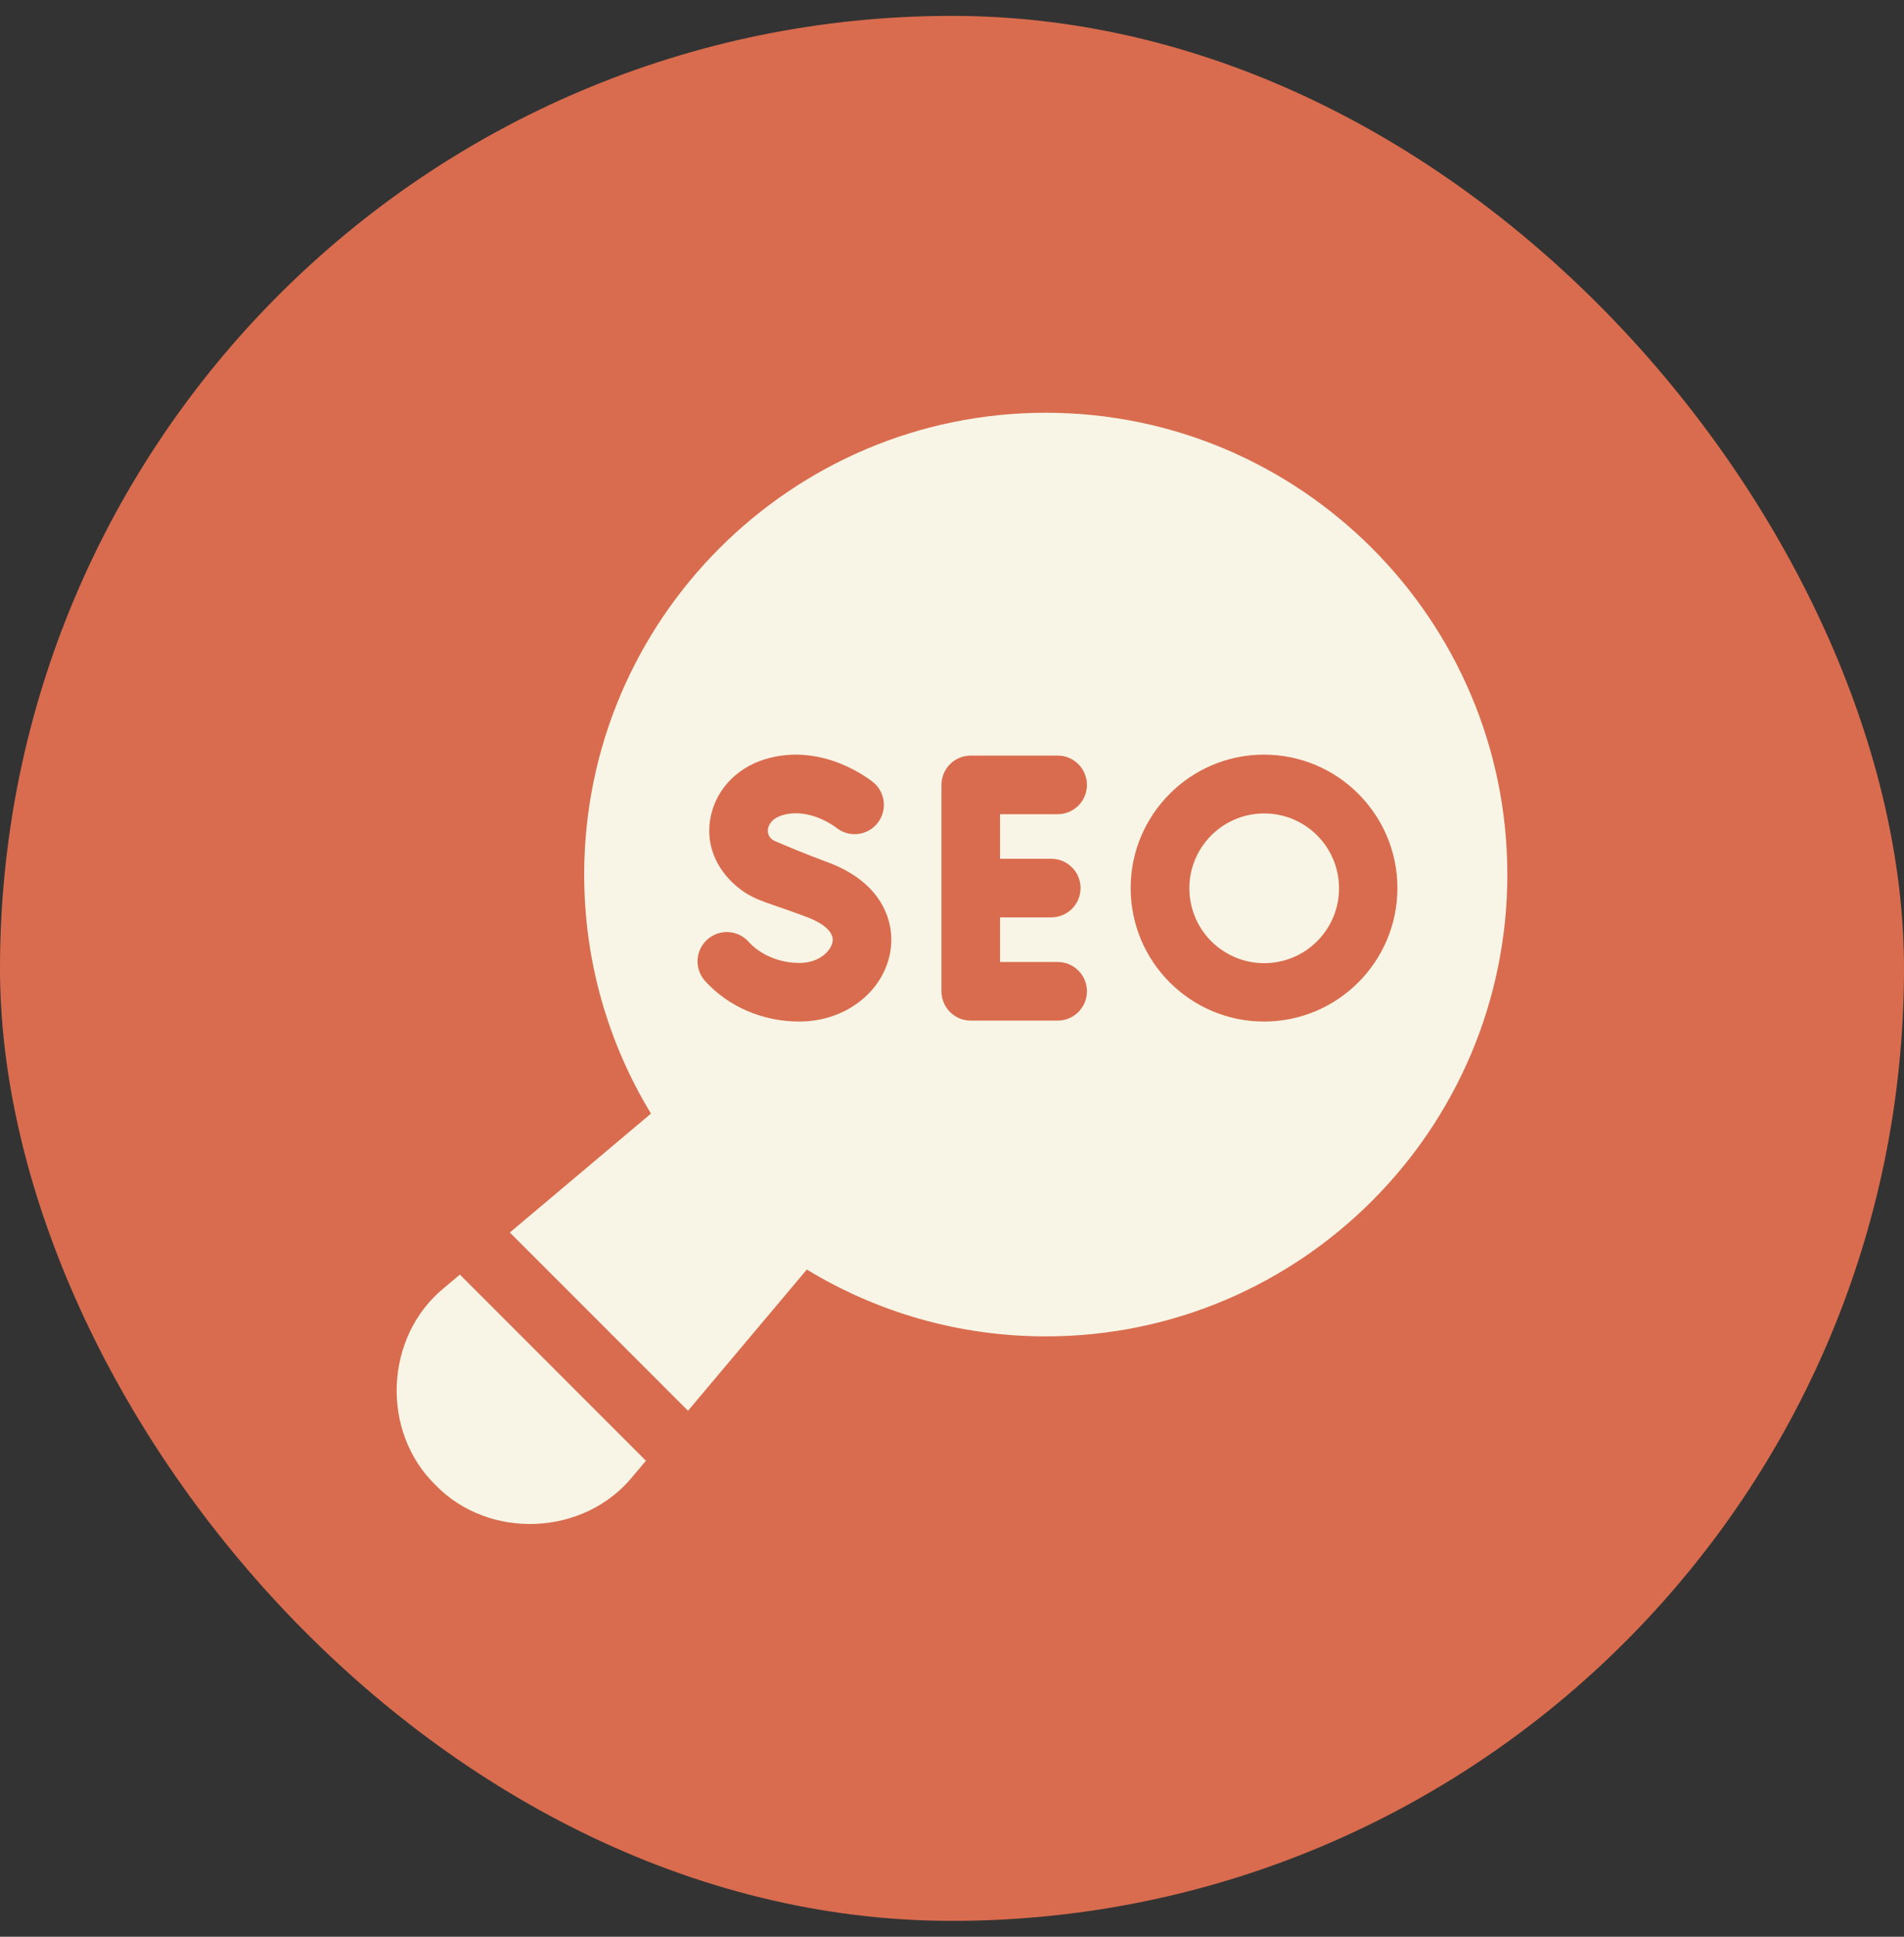
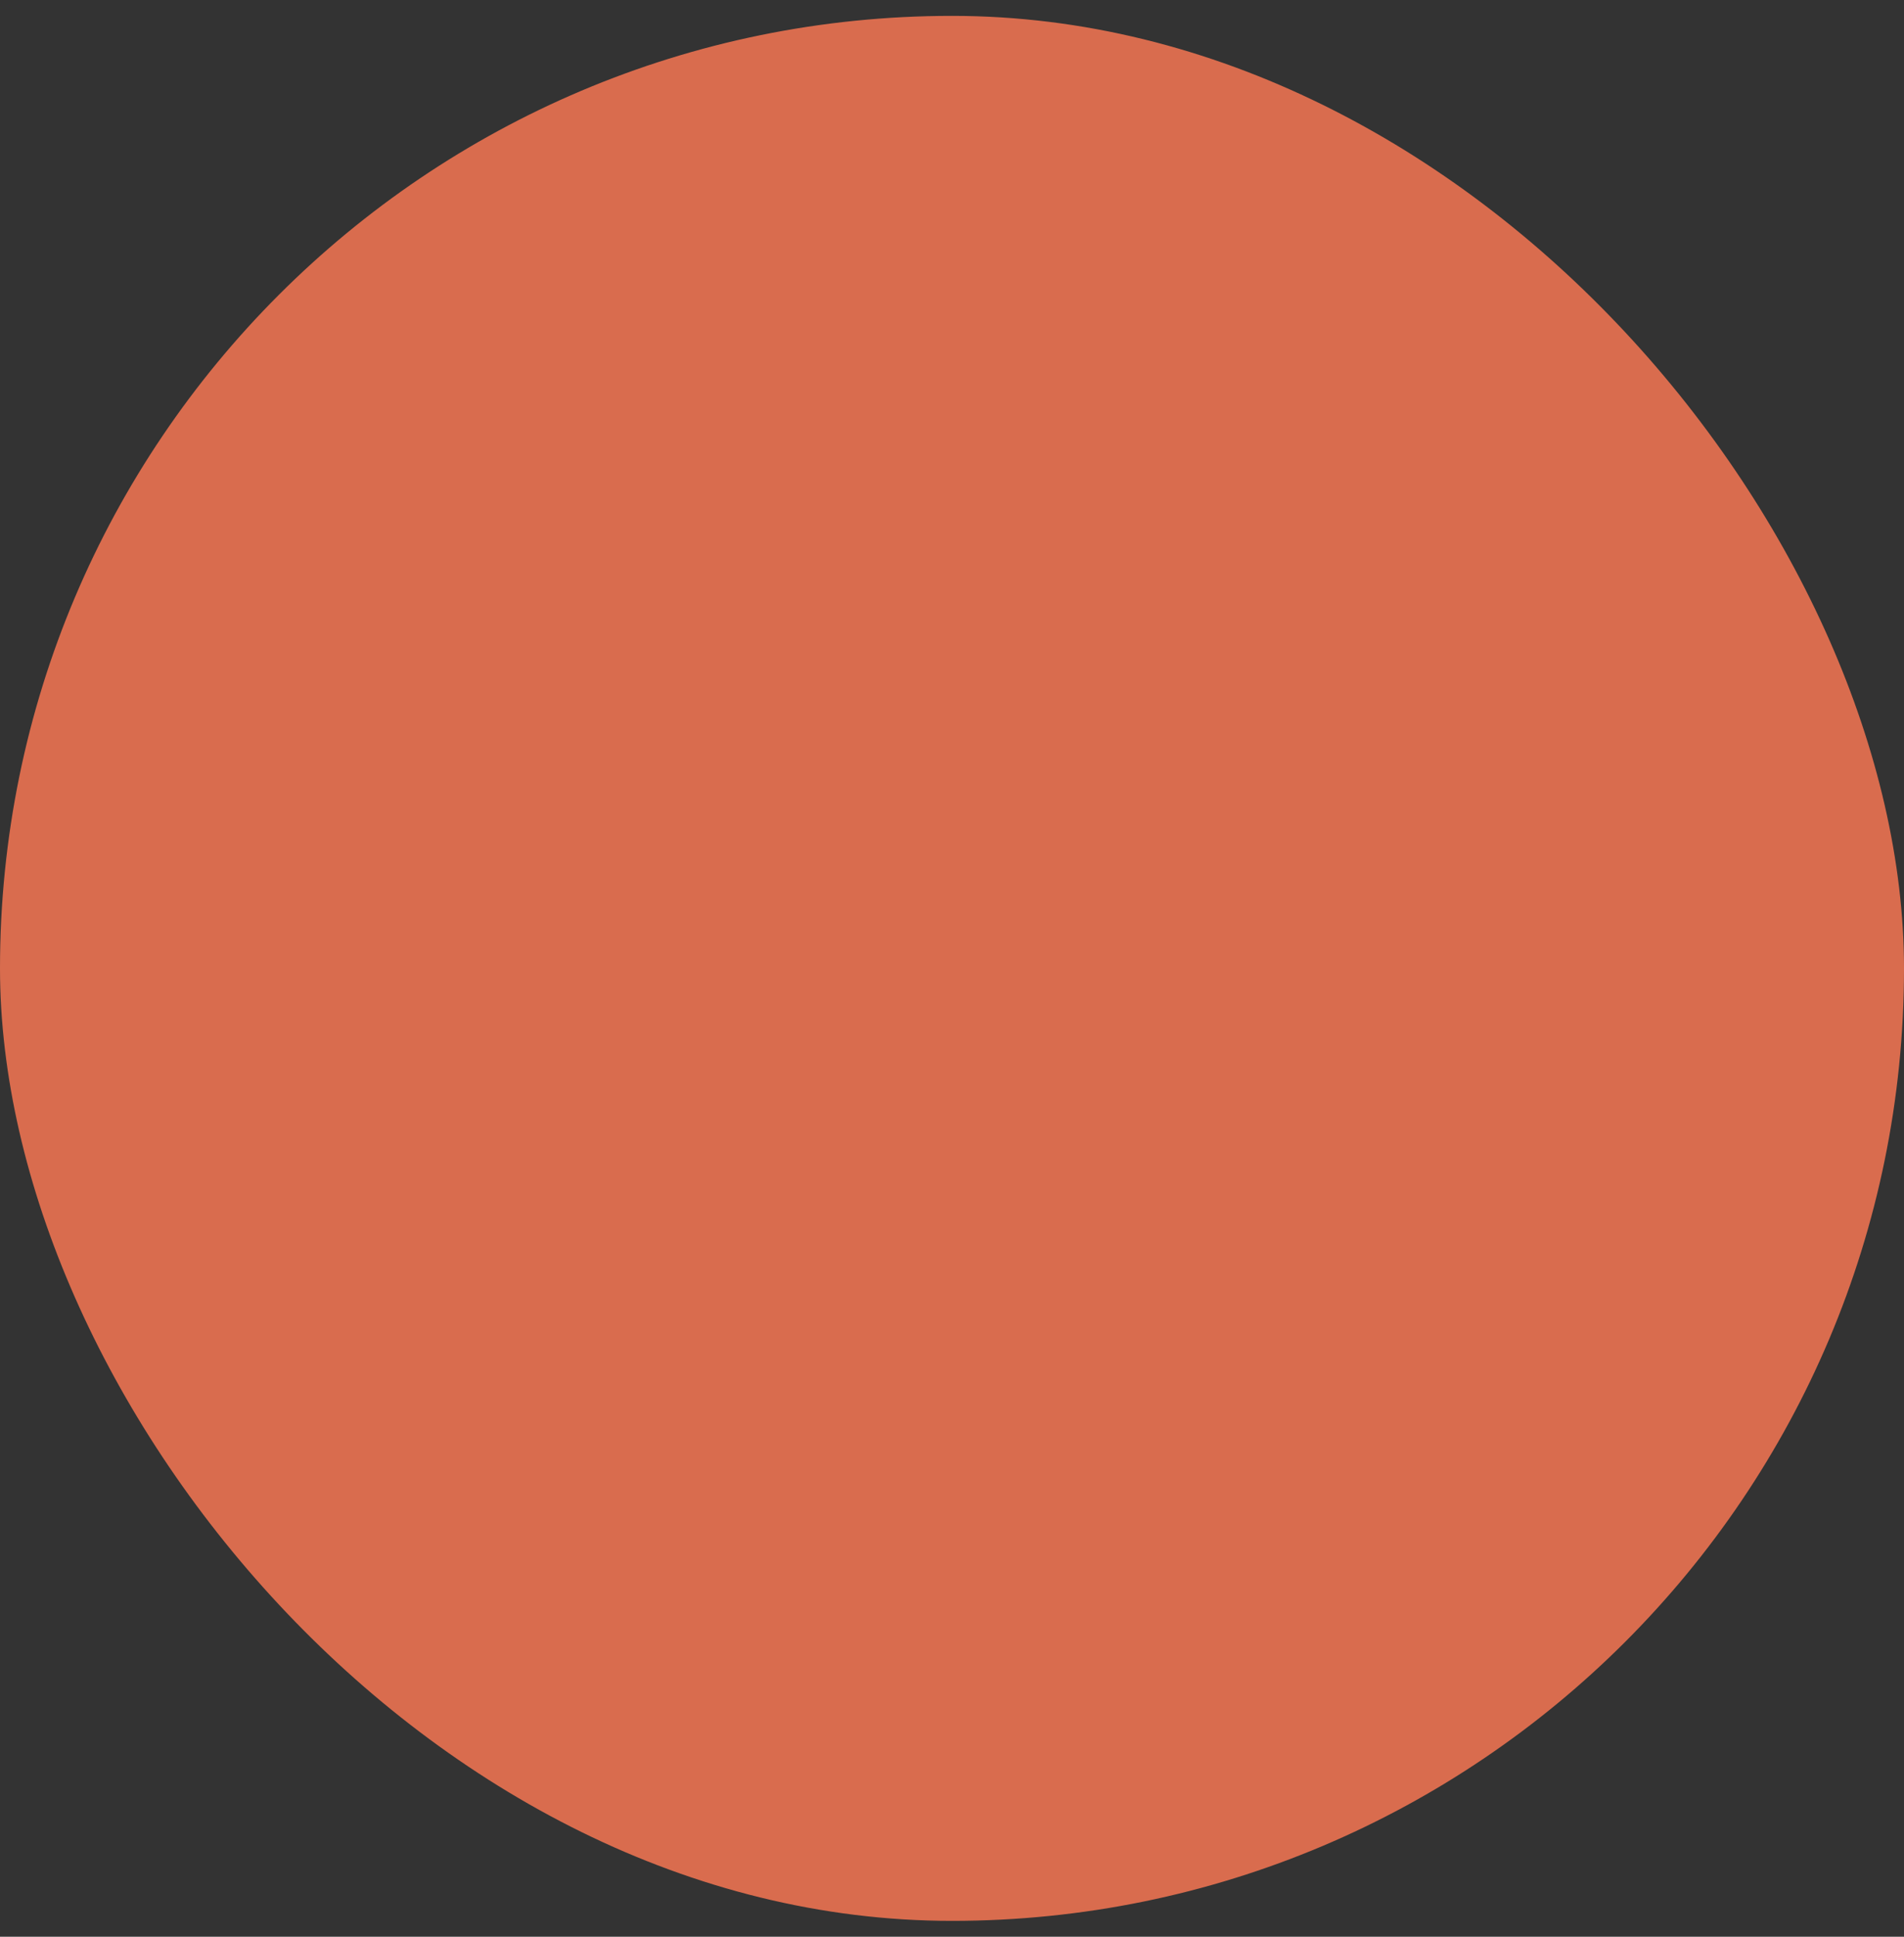
<svg xmlns="http://www.w3.org/2000/svg" width="60" height="61" viewBox="0 0 60 61" fill="none">
  <rect x="0" y="0" width="60" height="61" fill="#333333" stroke="none" />
  <rect y="0.5" width="60" height="60" rx="30" fill="#D96C4E" />
  <g clip-path="url(#clip0_1_829)">
    <path d="M13.991 40.566C12.116 42.098 11.989 45.089 13.726 46.774V46.775C15.413 48.512 18.402 48.383 19.933 46.509L20.355 46.008L14.492 40.145L13.991 40.566Z" fill="#F8F5E6" />
-     <path d="M40.22 30.305C41.505 30.095 42.376 28.882 42.165 27.596C41.954 26.311 40.741 25.441 39.456 25.651C38.171 25.863 37.3 27.075 37.511 28.36C37.722 29.645 38.935 30.516 40.22 30.305Z" fill="#F8F5E6" />
-     <path d="M32.955 13C24.934 13 18.409 19.525 18.409 27.545C18.409 30.299 19.178 32.877 20.514 35.074L16.066 38.819L21.681 44.433L25.425 39.986C27.623 41.321 30.201 42.091 32.955 42.091C40.975 42.091 47.5 35.566 47.5 27.545C47.5 19.525 40.975 13 32.955 13ZM22.285 29.595C22.662 29.253 23.246 29.282 23.588 29.66C23.968 30.079 24.567 30.329 25.191 30.329C25.83 30.329 26.186 29.942 26.235 29.668C26.311 29.245 25.646 28.965 25.441 28.889C24.258 28.44 23.832 28.384 23.348 28.022C22.653 27.504 22.248 26.72 22.372 25.857C22.503 24.941 23.172 24.195 24.116 23.91C25.961 23.355 27.478 24.605 27.542 24.659C27.924 24.997 27.959 25.58 27.622 25.962C27.294 26.332 26.737 26.376 26.355 26.071L26.355 26.071C26.355 26.071 25.527 25.413 24.649 25.678C24.282 25.789 24.213 26.023 24.198 26.122C24.177 26.276 24.266 26.424 24.409 26.486C24.717 26.619 25.377 26.898 26.08 27.157C27.795 27.79 28.223 29.036 28.053 29.992C27.827 31.257 26.623 32.175 25.191 32.175C24.038 32.175 22.955 31.71 22.22 30.899C21.878 30.521 21.907 29.938 22.285 29.595ZM33.128 27.048C33.637 27.048 34.051 27.462 34.051 27.971C34.051 28.481 33.637 28.894 33.128 28.894H31.513V30.299H33.33C33.839 30.299 34.252 30.712 34.252 31.222C34.252 31.732 33.839 32.145 33.33 32.145H30.59C30.081 32.145 29.668 31.732 29.668 31.222V24.721C29.668 24.211 30.081 23.798 30.59 23.798H33.33C33.839 23.798 34.252 24.211 34.252 24.721C34.252 25.231 33.839 25.644 33.33 25.644H31.513V27.048H33.128ZM39.833 32.175C37.515 32.175 35.63 30.289 35.63 27.971C35.63 25.654 37.515 23.768 39.833 23.768C42.151 23.768 44.036 25.654 44.036 27.971C44.036 30.289 42.151 32.175 39.833 32.175Z" fill="#F8F5E6" />
  </g>
  <defs>
    <clipPath id="clip0_1_829">
-       <rect width="35" height="35" fill="white" transform="translate(12.5 13)" />
-     </clipPath>
+       </clipPath>
  </defs>
</svg>